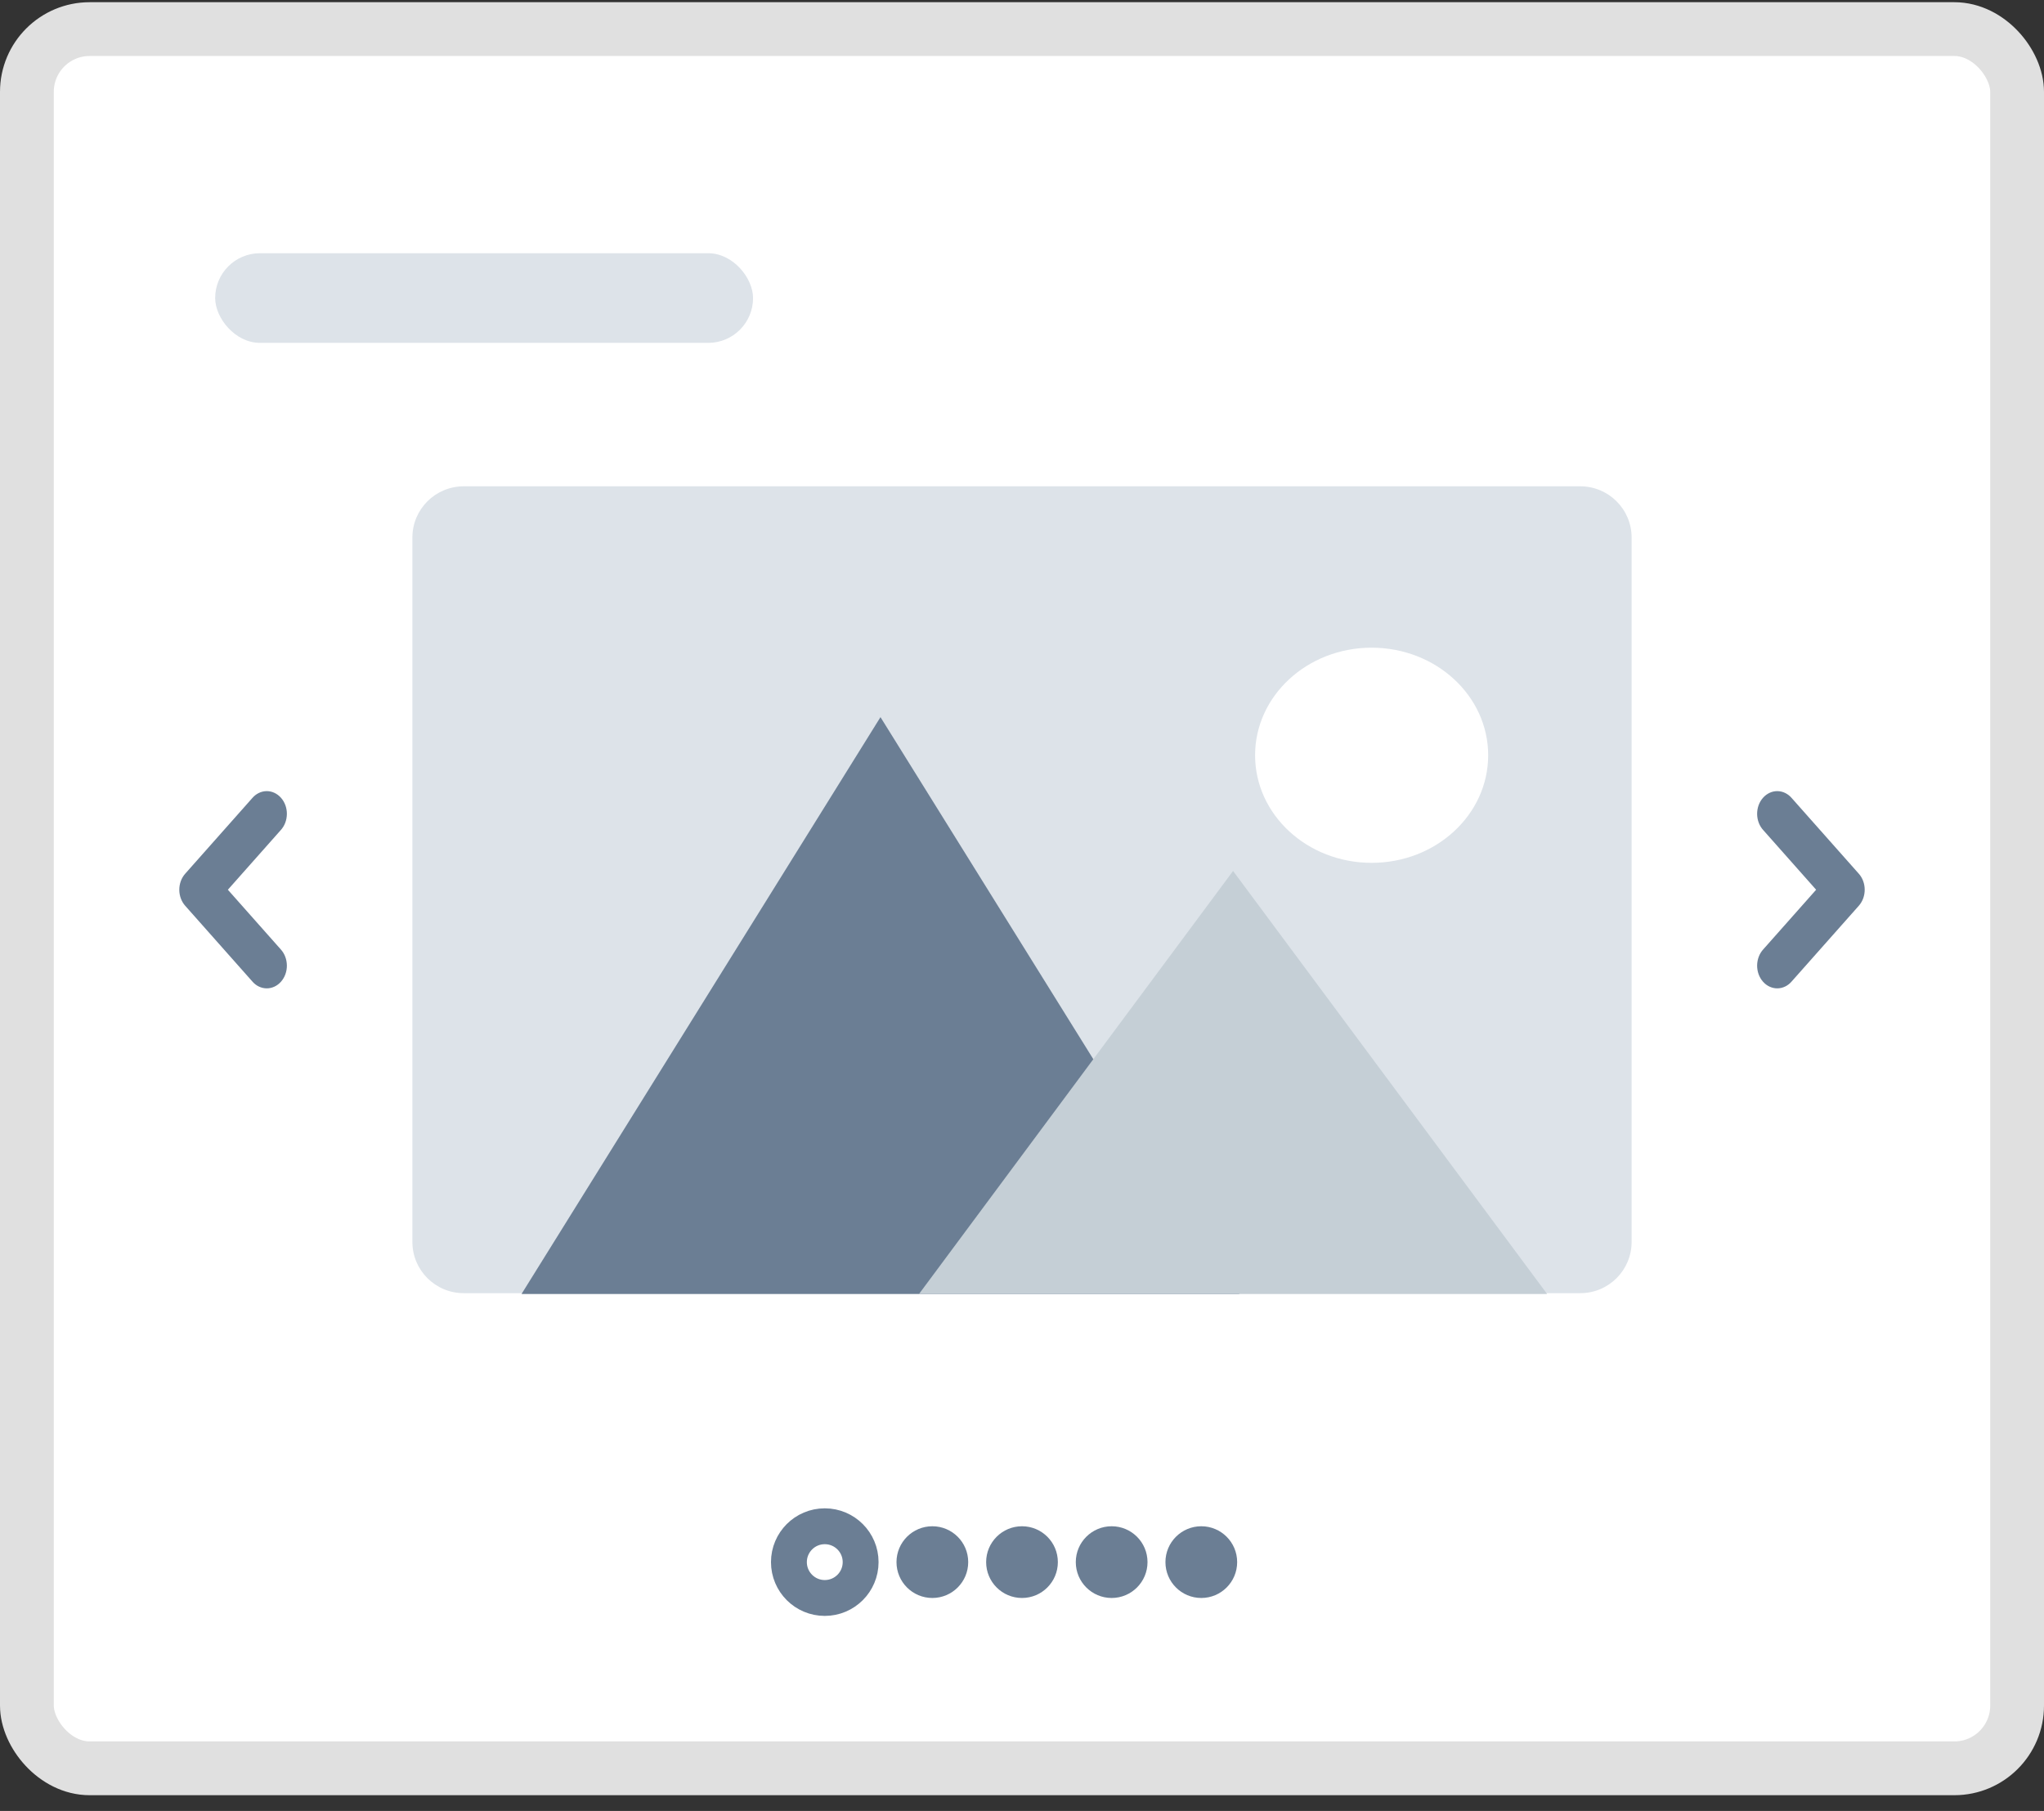
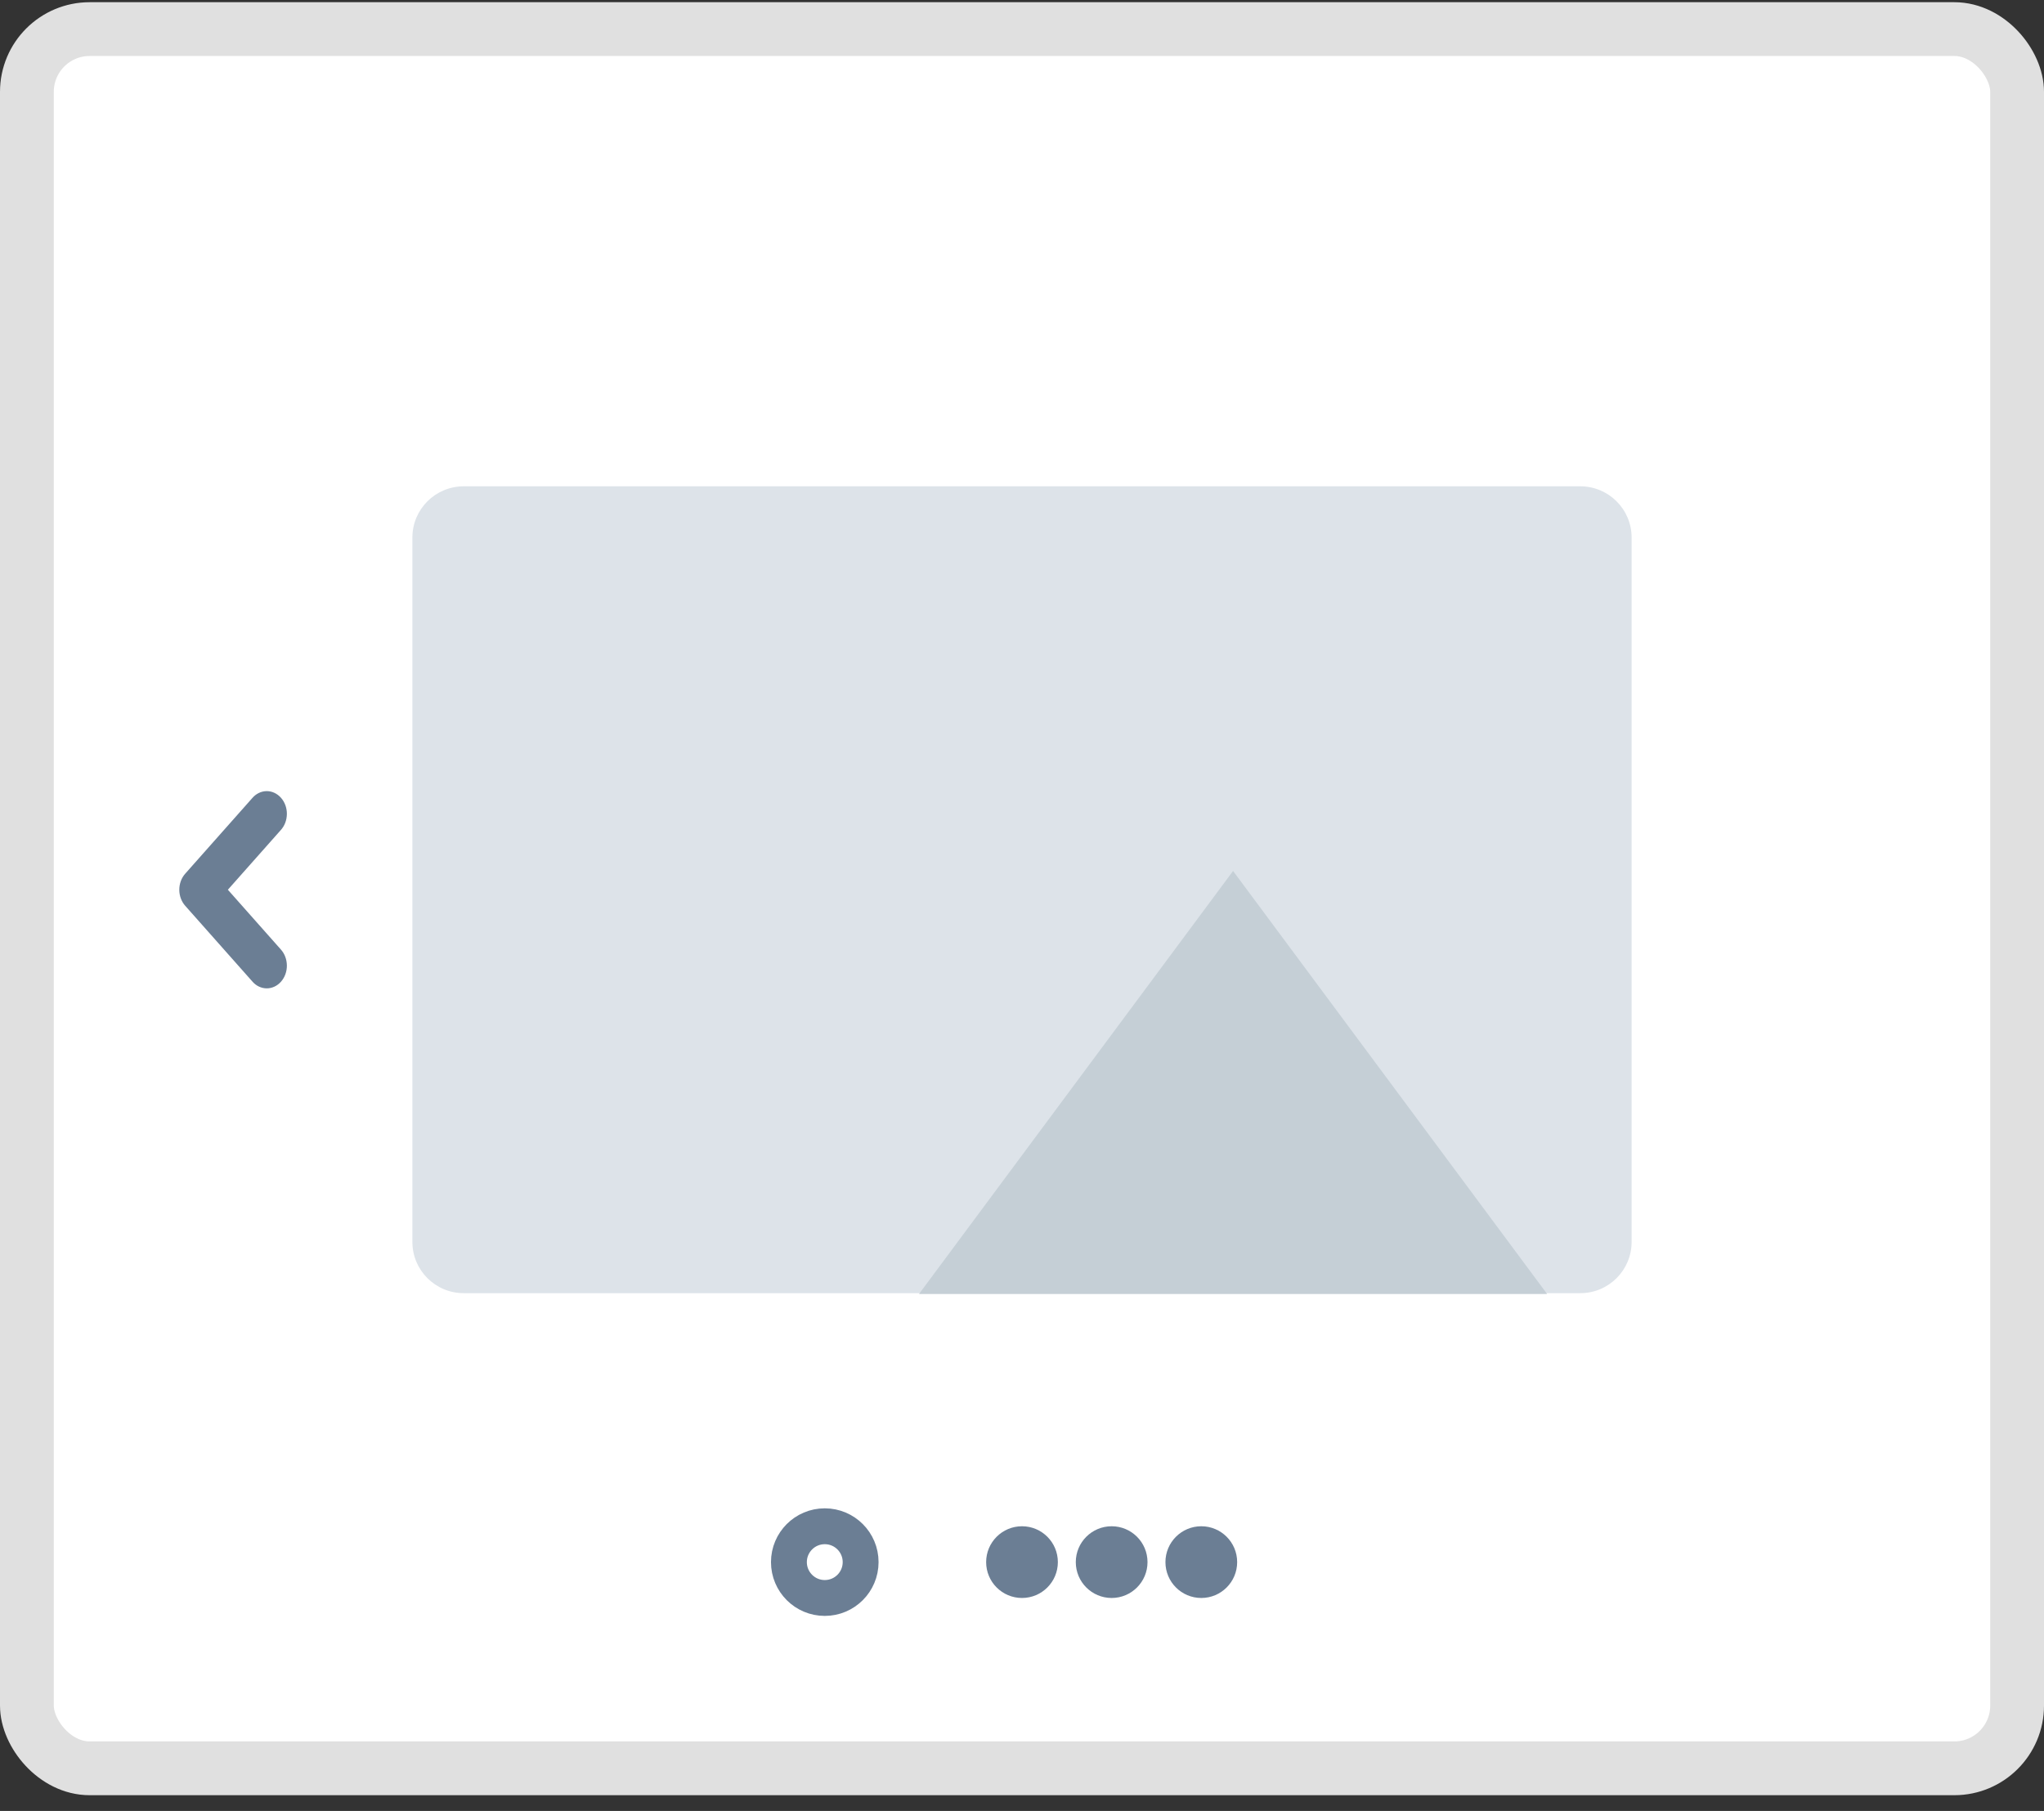
<svg xmlns="http://www.w3.org/2000/svg" width="114" height="101" viewBox="0 0 114 101" fill="none">
  <rect x="0" y="0" width="114" height="101" fill="#333333" stroke="none" />
  <rect x="1.5" y="1.623" width="111" height="97" rx="3.5" fill="white" stroke="#E0E0E0" stroke-width="3" />
  <path d="M88.137 27.123H25.863C24.282 27.123 23 28.402 23 29.98V69.266C23 70.844 24.282 72.123 25.863 72.123H88.137C89.718 72.123 91 70.844 91 69.266V29.98C91 28.402 89.718 27.123 88.137 27.123Z" fill="#DDE3E9" />
-   <rect x="12" y="14.123" width="30" height="5" rx="2.5" fill="#DDE3E9" />
-   <path fill-rule="evenodd" clip-rule="evenodd" d="M49.107 39.996L29.086 72.171H69.127L49.107 39.996Z" fill="#6B7E94" />
-   <path fill-rule="evenodd" clip-rule="evenodd" d="M68.772 48.576L51.254 72.171H86.289L68.772 48.576Z" fill="#C5CFD6" />
-   <path d="M76.5 48.123C80.09 48.123 83 45.437 83 42.123C83 38.809 80.09 36.123 76.5 36.123C72.91 36.123 70 38.809 70 42.123C70 45.437 72.91 48.123 76.5 48.123Z" fill="white" />
-   <circle cx="52" cy="87.123" r="2" fill="#6B7E94" />
+   <path fill-rule="evenodd" clip-rule="evenodd" d="M68.772 48.576L51.254 72.171H86.289L68.772 48.576" fill="#C5CFD6" />
  <circle cx="57" cy="87.123" r="2" fill="#6B7E94" />
  <circle cx="62" cy="87.123" r="2" fill="#6B7E94" />
  <circle cx="67" cy="87.123" r="2" fill="#6B7E94" />
  <circle cx="46" cy="87.123" r="2" stroke="#6B7E94" stroke-width="2" />
-   <path d="M104 49.605C103.996 49.276 103.878 48.961 103.671 48.729L99.931 44.512C99.828 44.391 99.704 44.294 99.567 44.227C99.43 44.16 99.283 44.125 99.133 44.123C98.984 44.121 98.836 44.153 98.698 44.217C98.56 44.281 98.434 44.375 98.329 44.494C98.223 44.613 98.14 44.754 98.083 44.91C98.027 45.066 97.999 45.233 98 45.401C98.002 45.569 98.033 45.736 98.092 45.89C98.151 46.045 98.237 46.184 98.345 46.301L101.291 49.623L98.345 52.945C98.237 53.062 98.151 53.202 98.092 53.356C98.033 53.511 98.002 53.677 98 53.845C97.999 54.013 98.027 54.18 98.083 54.336C98.14 54.492 98.223 54.633 98.329 54.752C98.434 54.871 98.56 54.966 98.698 55.029C98.836 55.093 98.984 55.125 99.133 55.123C99.283 55.121 99.43 55.086 99.567 55.019C99.704 54.953 99.828 54.855 99.931 54.734L103.671 50.517C103.777 50.398 103.861 50.255 103.918 50.099C103.974 49.942 104.002 49.774 104 49.605Z" fill="#6B7E94" />
  <path d="M10 49.641C10.004 49.97 10.122 50.285 10.329 50.517L14.069 54.734C14.172 54.855 14.296 54.953 14.433 55.019C14.57 55.086 14.717 55.121 14.867 55.123C15.016 55.125 15.164 55.093 15.302 55.029C15.44 54.966 15.566 54.871 15.671 54.752C15.777 54.633 15.86 54.492 15.917 54.336C15.973 54.18 16.002 54.013 16 53.845C15.998 53.677 15.967 53.511 15.908 53.356C15.849 53.202 15.763 53.062 15.655 52.945L12.709 49.623L15.655 46.301C15.763 46.184 15.849 46.045 15.908 45.89C15.967 45.736 15.998 45.569 16 45.401C16.002 45.233 15.973 45.066 15.917 44.91C15.86 44.754 15.777 44.613 15.671 44.494C15.566 44.375 15.44 44.281 15.302 44.217C15.164 44.153 15.016 44.121 14.867 44.123C14.717 44.125 14.57 44.16 14.433 44.227C14.296 44.294 14.172 44.391 14.069 44.512L10.329 48.729C10.223 48.848 10.139 48.991 10.082 49.147C10.026 49.304 9.998 49.472 10 49.641Z" fill="#6B7E94" />
</svg>